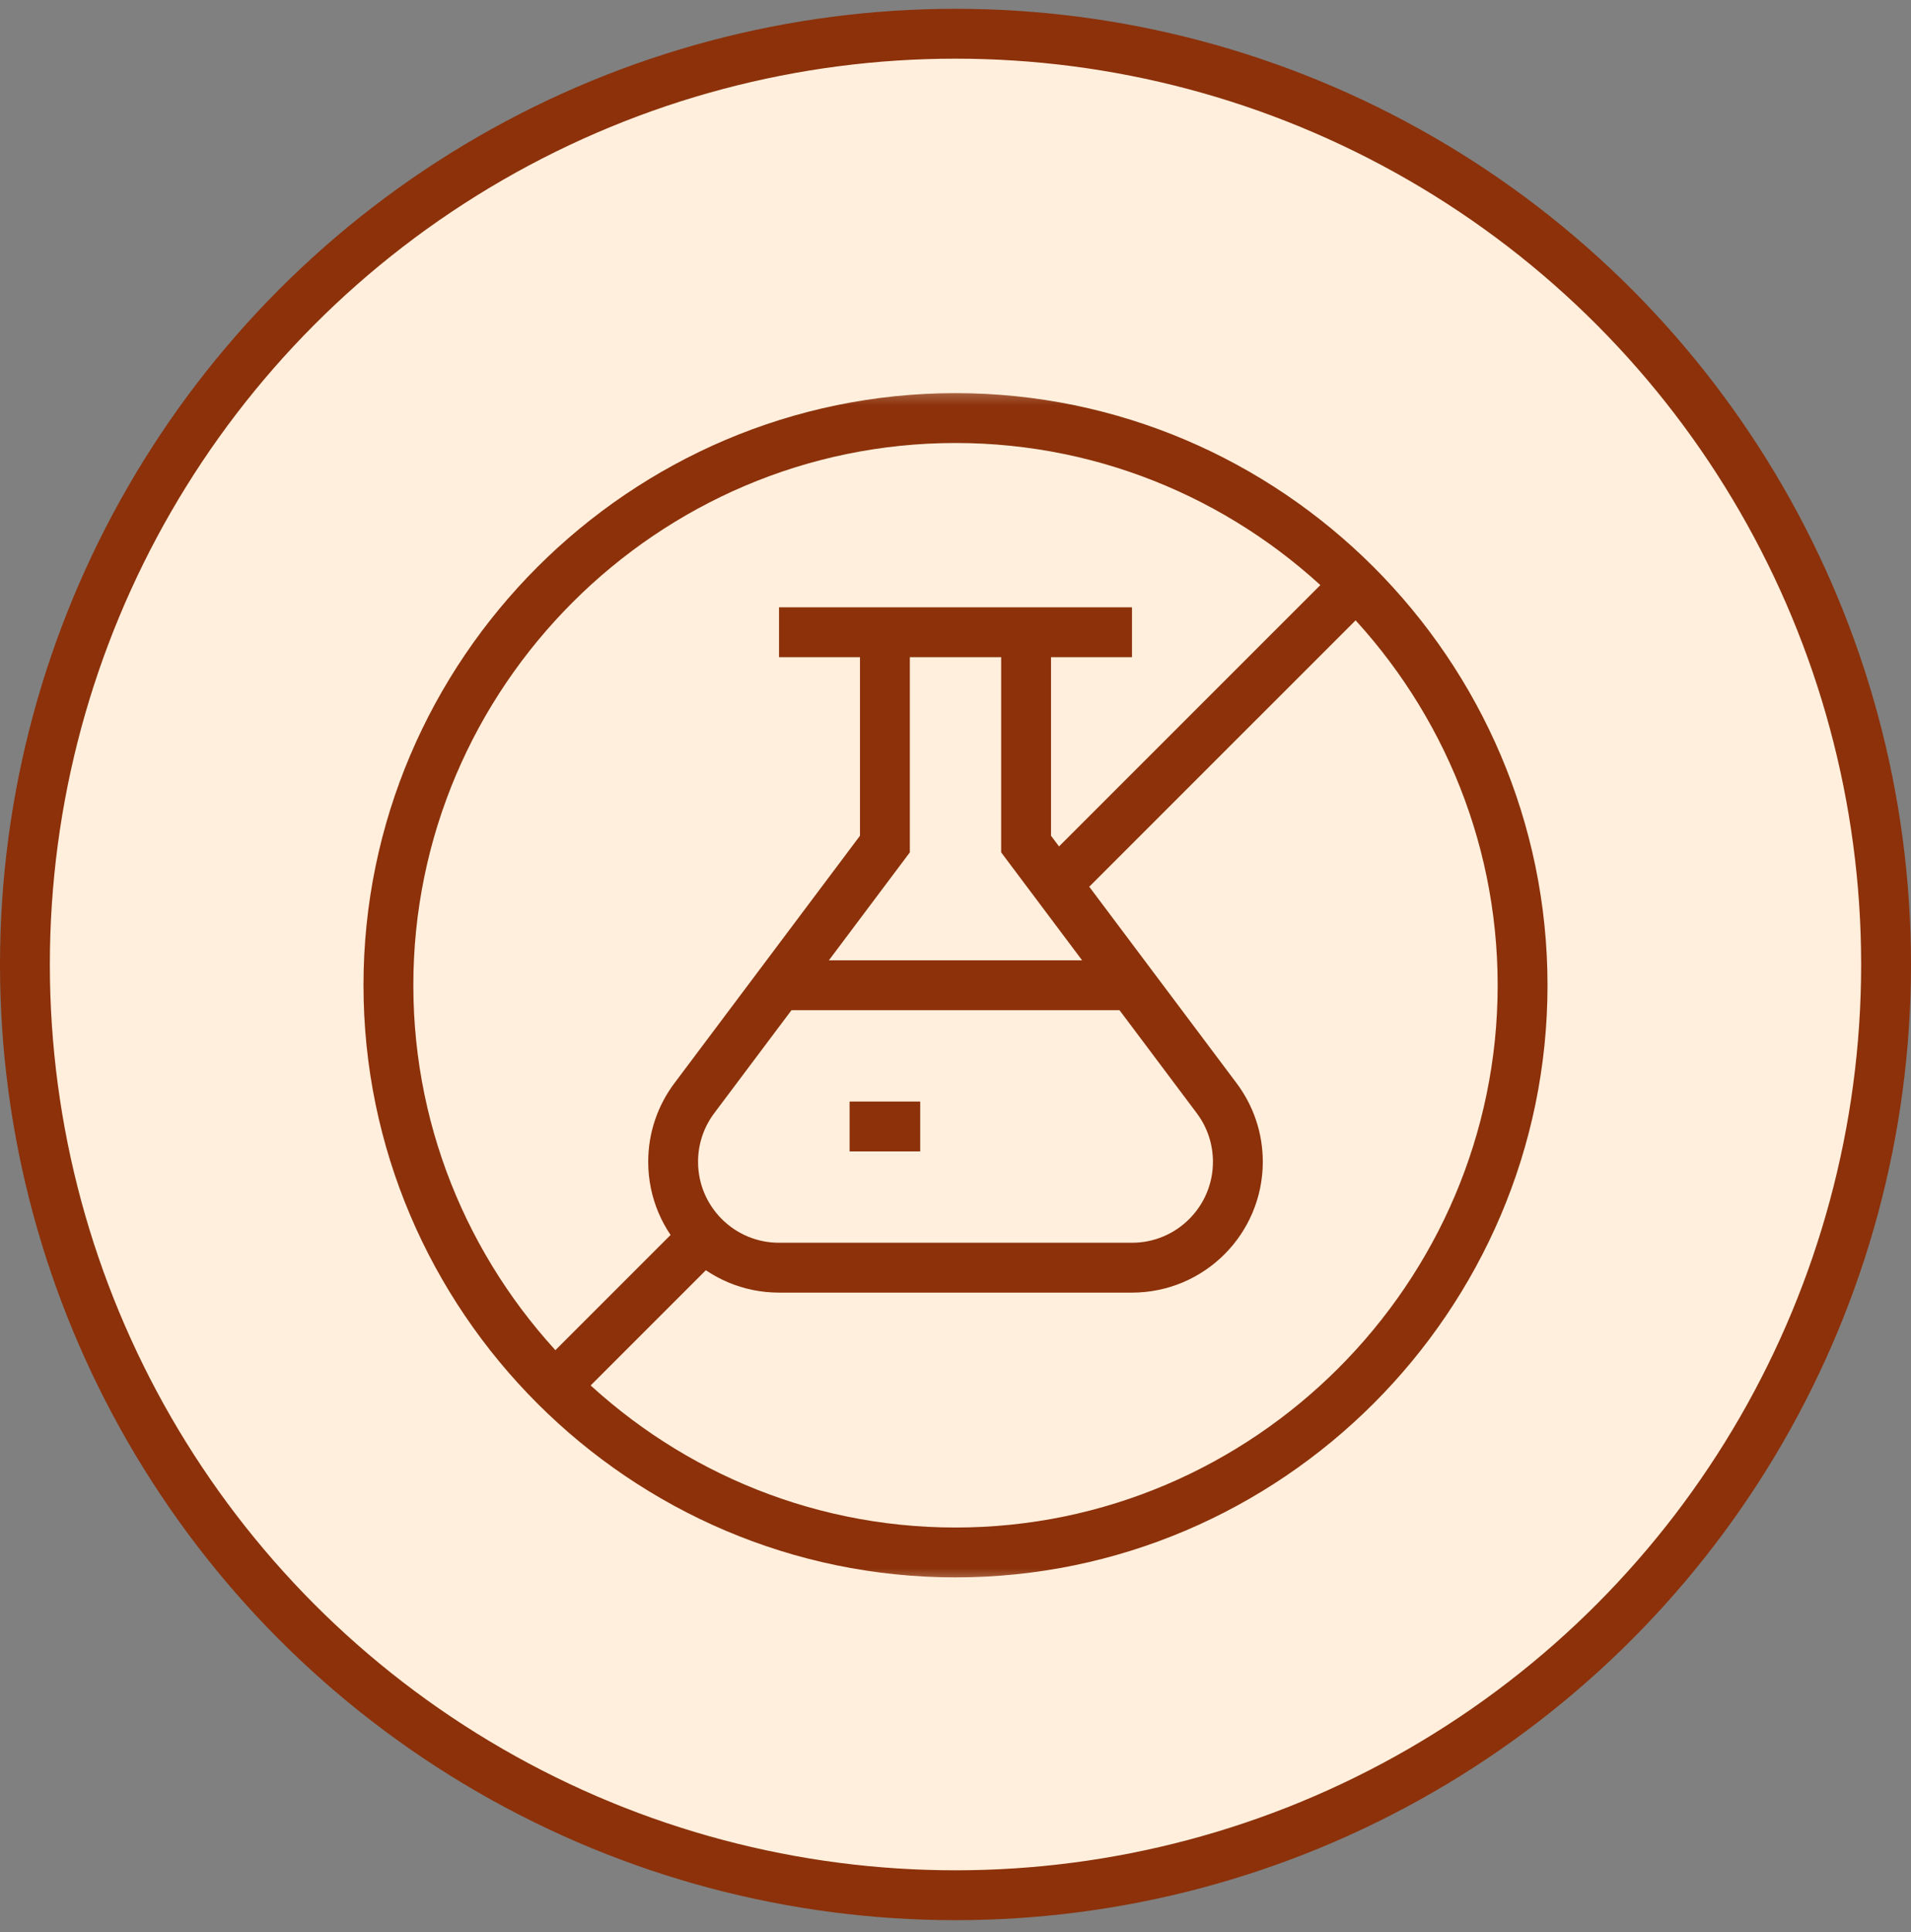
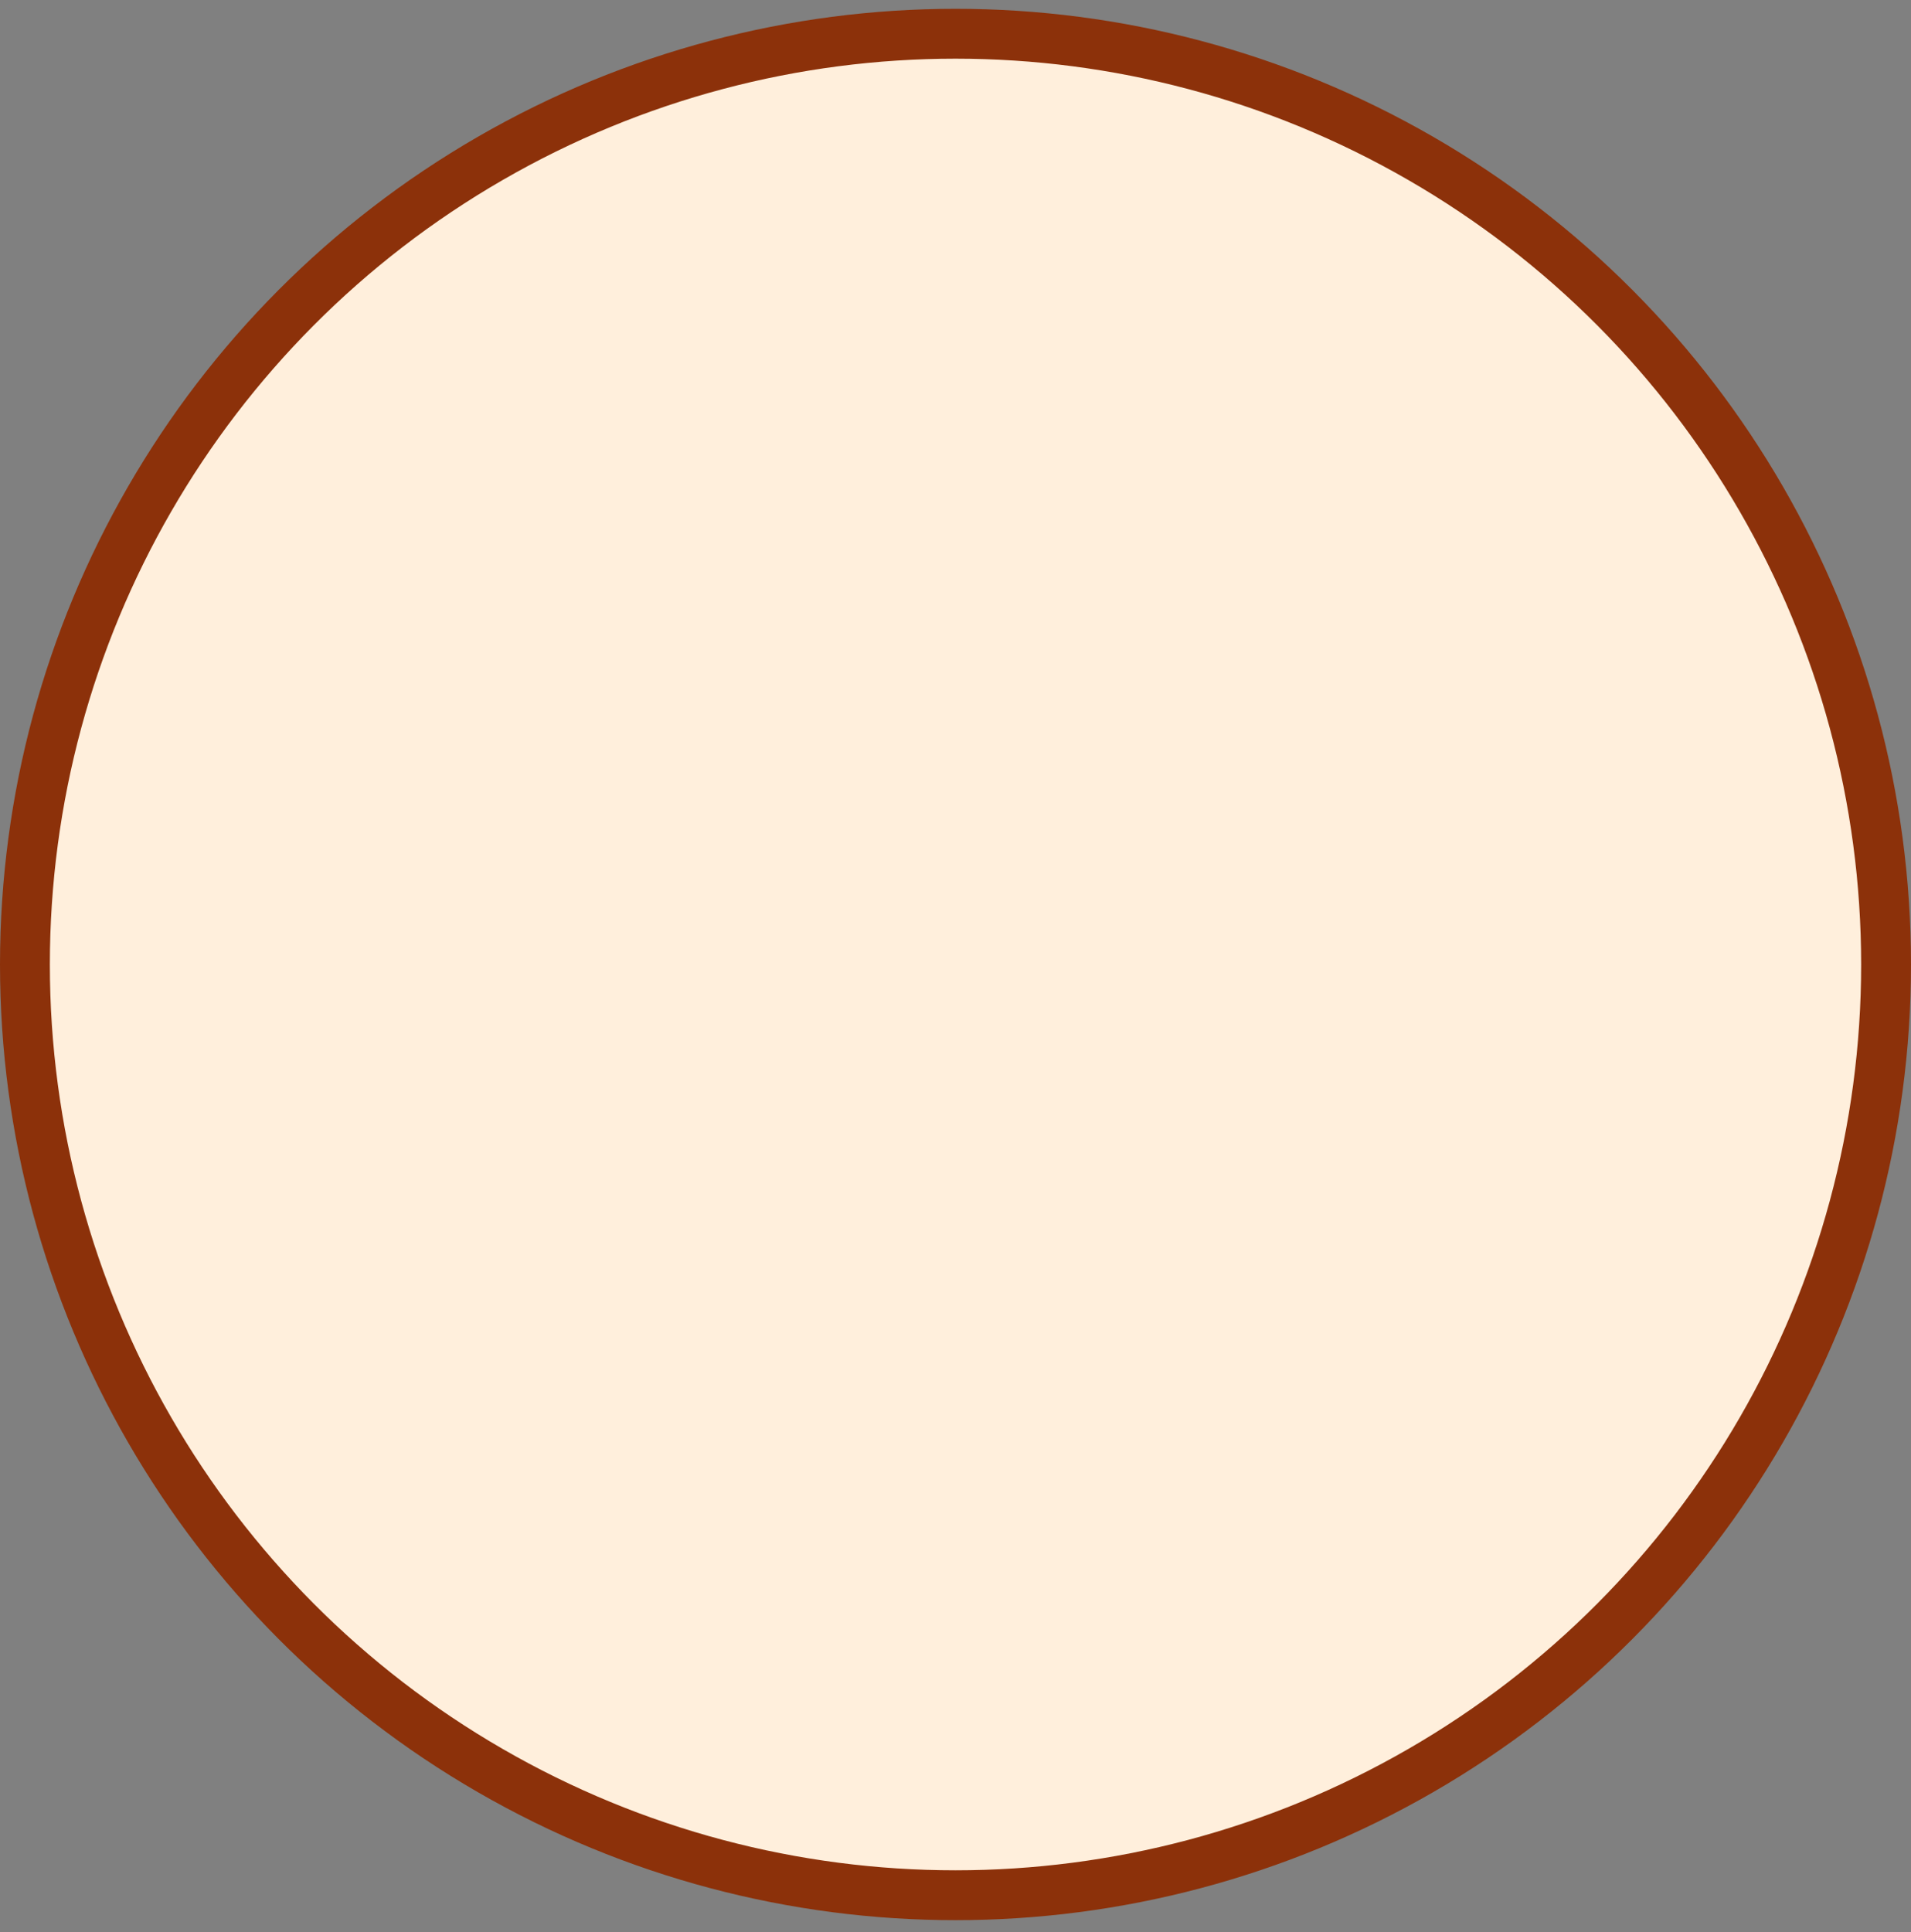
<svg xmlns="http://www.w3.org/2000/svg" fill="none" viewBox="0 0 92 93" height="93" width="92">
  <rect x="0" y="0" width="92" height="93" fill="#808080" stroke="none" />
  <circle stroke-width="2.4" stroke="#8C310A" fill="#FFEFDC" r="44.8" cy="46.424" cx="46" />
  <g clip-path="url(#clip0_710_4820)">
    <mask height="59" width="58" y="18" x="17" maskUnits="userSpaceOnUse" style="mask-type:luminance" id="mask0_710_4820">
-       <path fill="white" d="M17 18.424H75V76.424H17V18.424Z" />
-     </mask>
+       </mask>
    <g mask="url(#mask0_710_4820)">
      <path stroke-miterlimit="10" stroke-width="2.4" stroke="#8C310A" d="M73.301 47.424C73.301 62.439 61.015 74.725 46 74.725C30.985 74.725 18.699 62.439 18.699 47.424C18.699 32.409 30.985 20.123 46 20.123C61.015 20.123 73.301 32.409 73.301 47.424Z" />
      <path stroke-miterlimit="10" stroke-width="2.4" stroke="#8C310A" d="M37.504 30.432H54.496" />
      <path stroke-miterlimit="10" stroke-width="2.4" stroke="#8C310A" d="M49.398 30.432V40.627L58.577 52.864C59.215 53.716 59.594 54.774 59.594 55.92C59.594 58.735 57.312 61.018 54.496 61.018H37.504C34.688 61.018 32.406 58.735 32.406 55.92C32.406 54.774 32.785 53.716 33.423 52.864L42.602 40.627V30.432" />
      <path stroke-miterlimit="10" stroke-width="2.4" stroke="#8C310A" d="M65.225 28.199L50.855 42.568" />
-       <path stroke-miterlimit="10" stroke-width="2.4" stroke="#8C310A" d="M33.899 59.525L26.776 66.648" />
-       <path stroke-miterlimit="10" stroke-width="2.4" stroke="#8C310A" d="M37.504 47.424H54.496" />
      <path stroke-miterlimit="10" stroke-width="2.4" stroke="#8C310A" d="M40.902 54.221H44.301" />
    </g>
  </g>
  <defs>
    <clipPath id="clip0_710_4820">
      <rect transform="translate(14 18.424)" fill="white" height="58" width="63" />
    </clipPath>
  </defs>
</svg>